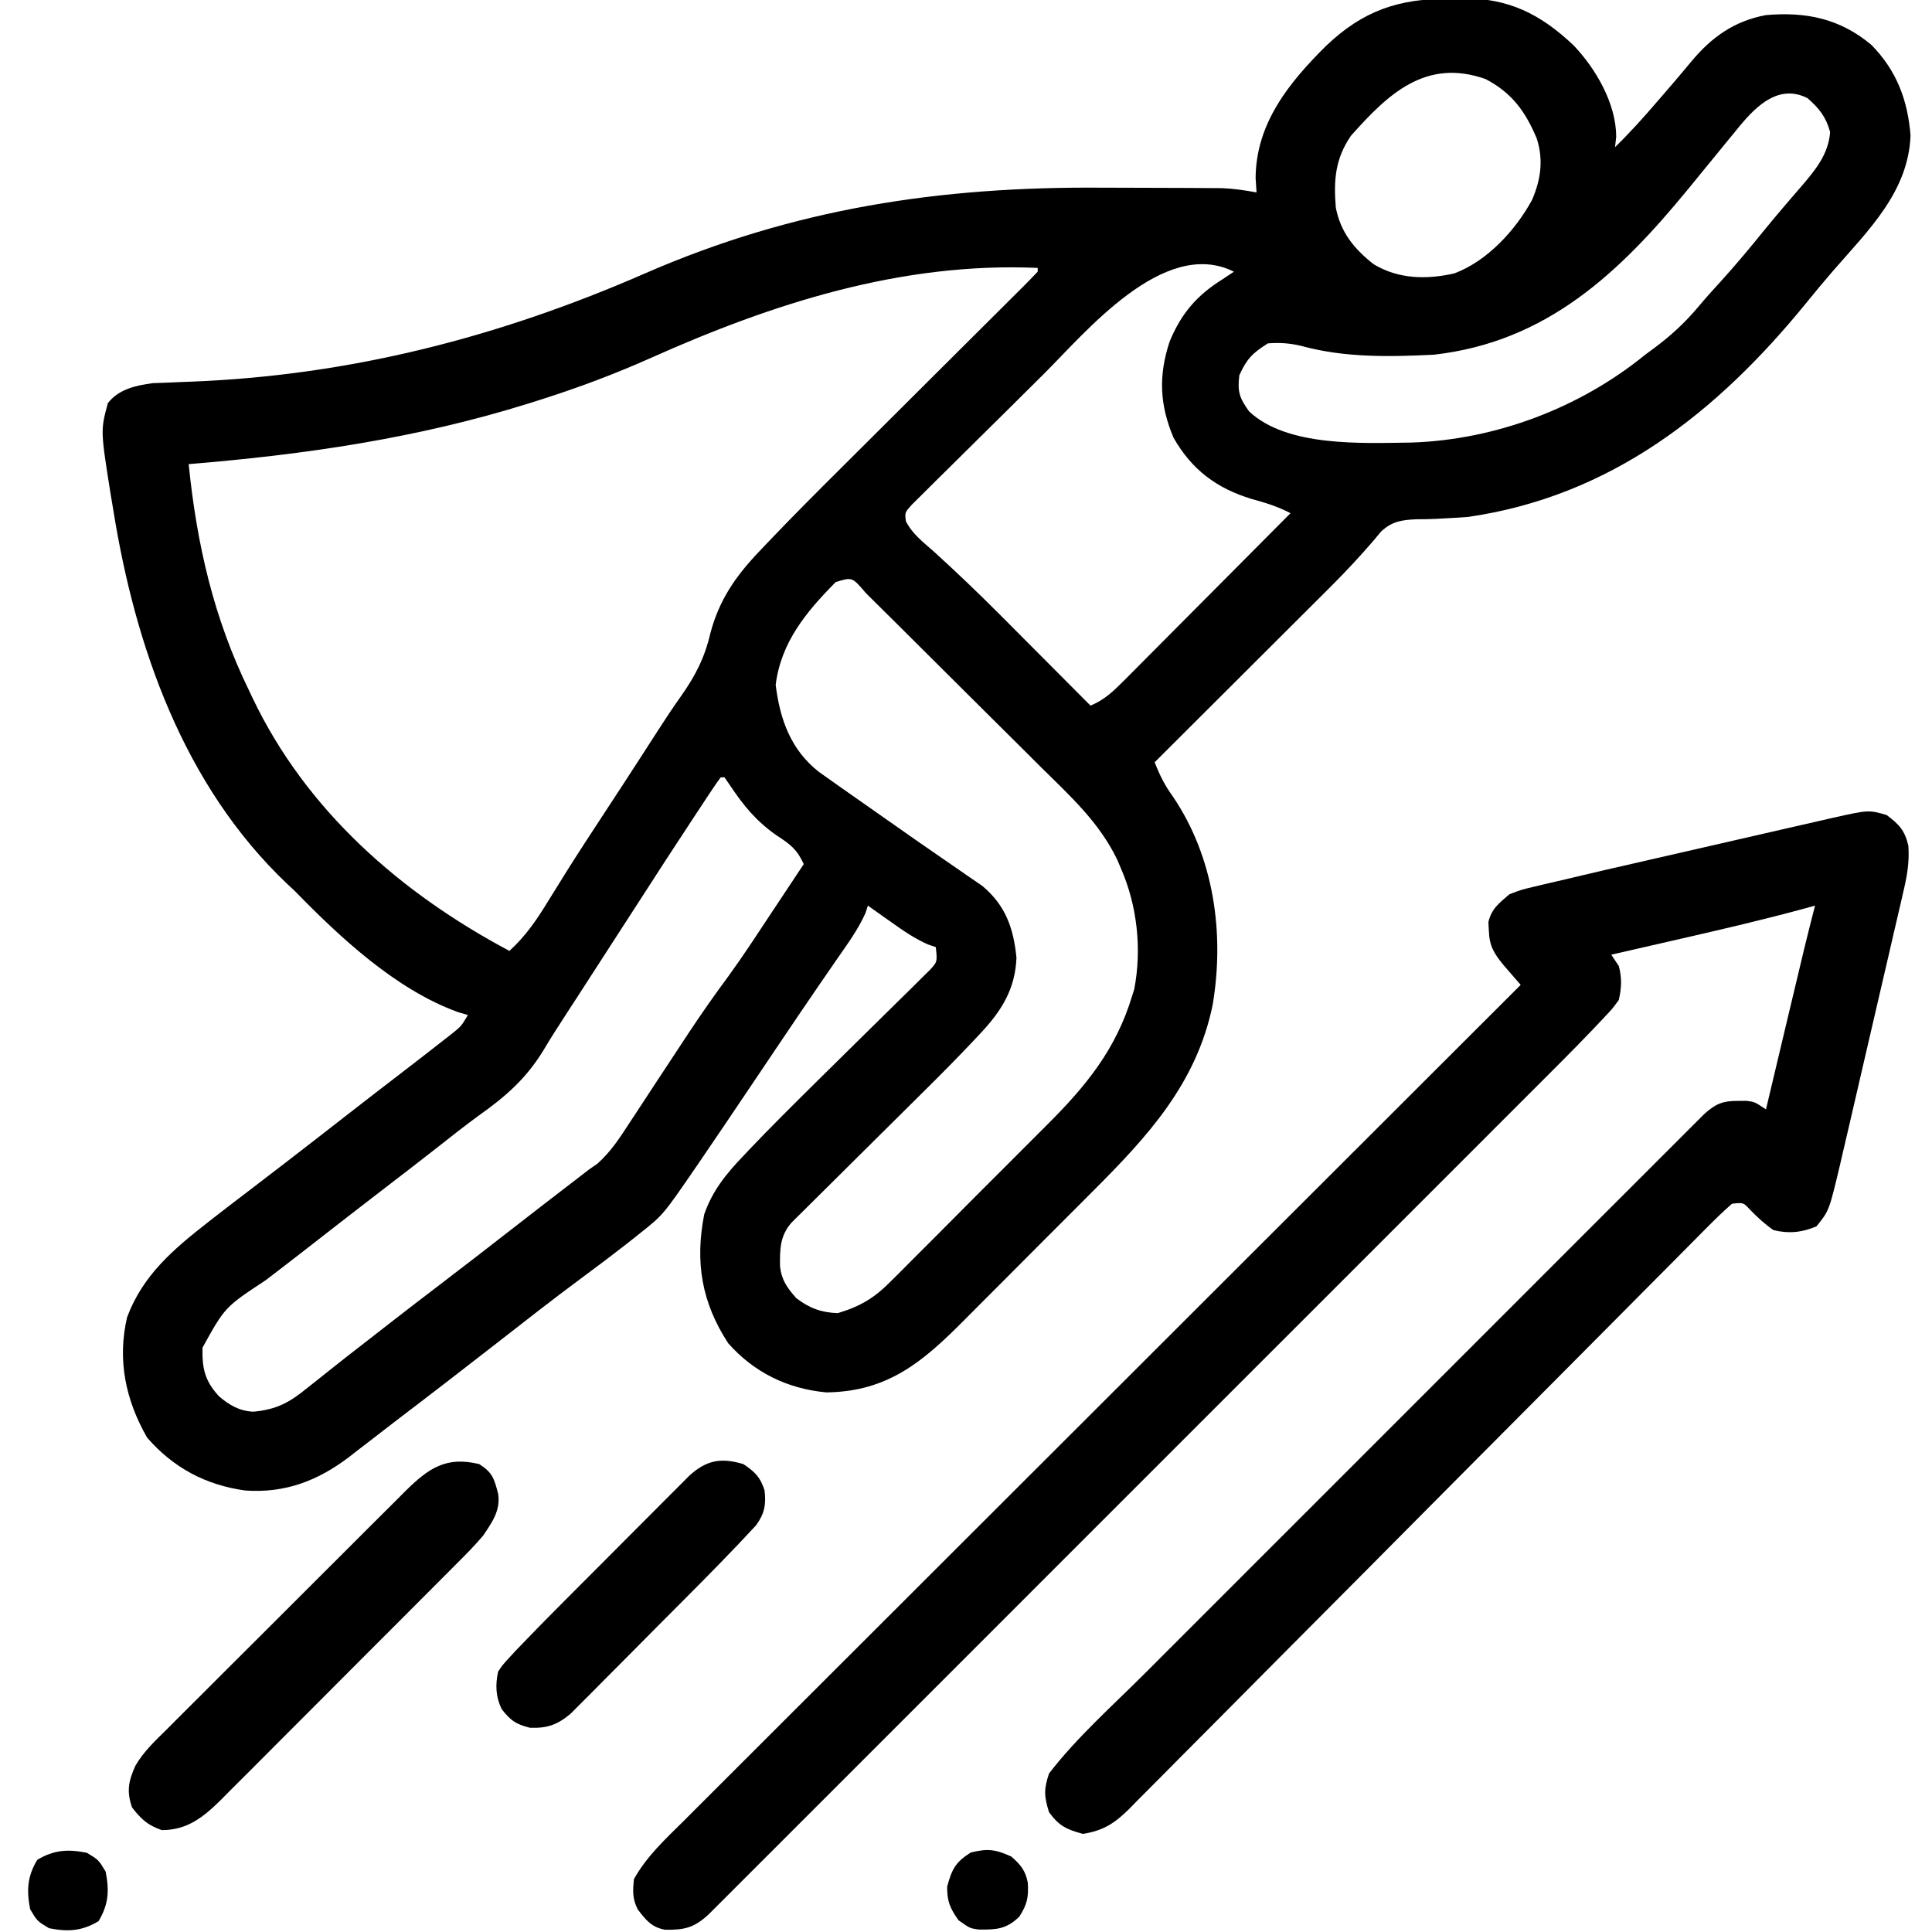
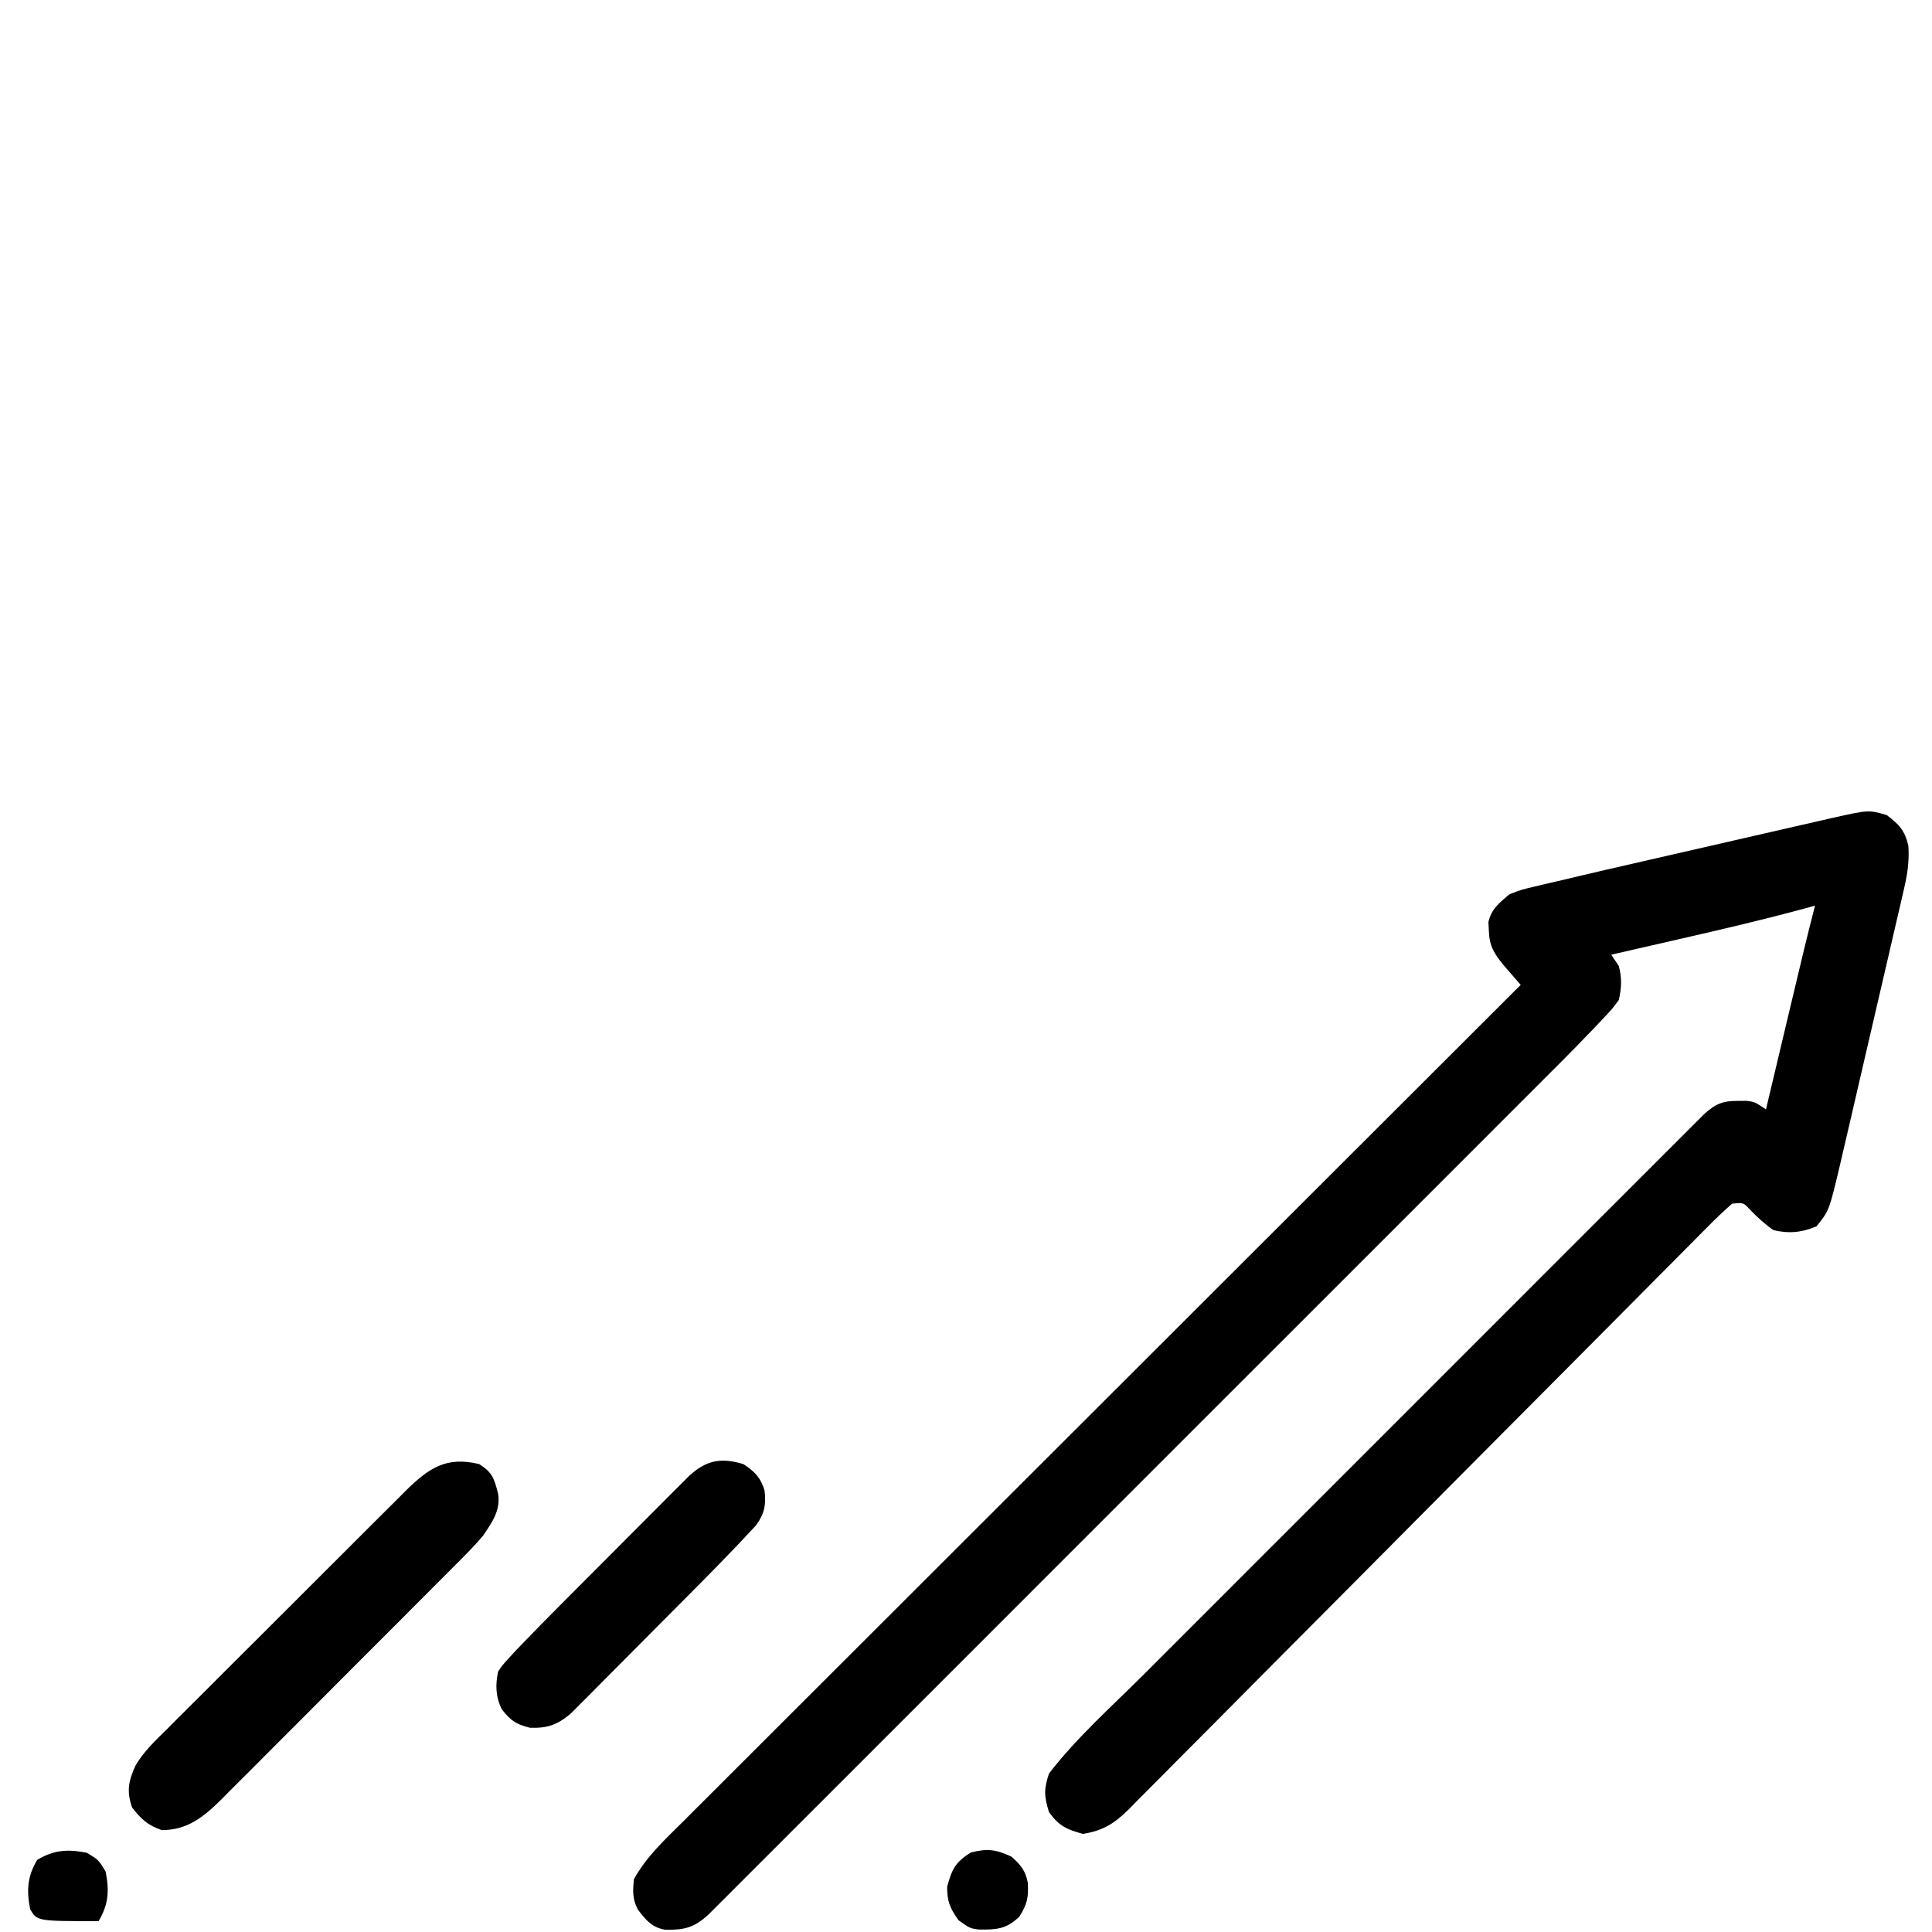
<svg xmlns="http://www.w3.org/2000/svg" version="1.1" width="512" height="512">
-   <path d="M0 0 C1.082 -0.024 2.163 -0.049 3.277 -0.074 C15.533 -0.119 23.901 4.032 32.75 12.375 C38.686 18.61 44.045 27.829 44.062 36.625 C43.959 37.532 43.856 38.44 43.75 39.375 C47.779 35.459 51.468 31.325 55.125 27.062 C55.989 26.065 55.989 26.065 56.87 25.047 C59.232 22.318 61.579 19.583 63.871 16.793 C69.274 10.267 75.278 5.954 83.75 4.375 C94.434 3.452 103.385 5.307 111.707 12.289 C118.389 19.112 121.306 26.868 122.062 36.25 C121.51 51.165 110.949 61.321 101.691 71.969 C99.154 74.892 96.688 77.867 94.25 80.875 C70.747 109.681 42.698 131.895 4.75 137.375 C2.917 137.512 1.082 137.625 -0.754 137.715 C-2.142 137.793 -2.142 137.793 -3.559 137.872 C-5.34 137.955 -7.123 137.997 -8.906 137.989 C-12.778 138.163 -15.353 138.538 -18.253 141.245 C-18.92 142.045 -19.586 142.845 -20.273 143.669 C-23.771 147.719 -27.354 151.596 -31.137 155.375 C-31.66 155.899 -32.184 156.423 -32.723 156.963 C-34.388 158.626 -36.055 160.286 -37.723 161.945 C-38.898 163.119 -40.074 164.293 -41.249 165.467 C-44.309 168.524 -47.373 171.577 -50.437 174.63 C-53.576 177.76 -56.713 180.892 -59.85 184.023 C-65.98 190.143 -72.114 196.26 -78.25 202.375 C-76.942 205.761 -75.579 208.505 -73.438 211.438 C-62.522 227.544 -59.671 247.807 -62.906 266.789 C-67.213 287.557 -80.1 301.544 -94.656 316.082 C-95.949 317.378 -97.241 318.675 -98.533 319.972 C-101.226 322.672 -103.922 325.368 -106.622 328.062 C-110.066 331.501 -113.499 334.951 -116.93 338.405 C-119.589 341.079 -122.255 343.746 -124.924 346.411 C-126.192 347.68 -127.458 348.952 -128.722 350.225 C-139.687 361.267 -148.969 369.176 -165.25 369.375 C-175.547 368.42 -184.356 364.136 -191.25 356.375 C-198.313 345.559 -200.104 334.843 -197.625 322.184 C-195.466 315.984 -191.887 311.556 -187.438 306.891 C-186.538 305.937 -186.538 305.937 -185.62 304.964 C-180.018 299.079 -174.252 293.359 -168.477 287.645 C-167.772 286.947 -167.772 286.947 -167.052 286.235 C-162.66 281.89 -158.265 277.548 -153.853 273.224 C-151.881 271.292 -149.916 269.355 -147.956 267.412 C-146.127 265.6 -144.291 263.795 -142.447 261.999 C-141.631 261.187 -140.816 260.375 -139.975 259.538 C-139.253 258.829 -138.532 258.119 -137.788 257.388 C-135.845 255.268 -135.845 255.268 -136.25 251.375 C-136.934 251.14 -137.619 250.906 -138.324 250.664 C-141.878 249.098 -144.917 246.994 -148.062 244.75 C-148.959 244.12 -148.959 244.12 -149.873 243.477 C-151.335 242.447 -152.793 241.412 -154.25 240.375 C-154.458 241.018 -154.665 241.661 -154.879 242.324 C-156.818 246.638 -159.489 250.315 -162.188 254.188 C-163.535 256.141 -164.881 258.096 -166.227 260.051 C-166.603 260.597 -166.979 261.143 -167.366 261.705 C-170.91 266.858 -174.406 272.042 -177.898 277.23 C-178.485 278.101 -179.071 278.972 -179.675 279.869 C-182.055 283.404 -184.434 286.939 -186.81 290.476 C-190.604 296.122 -194.413 301.758 -198.25 307.375 C-198.726 308.073 -199.202 308.77 -199.693 309.489 C-208.521 322.357 -208.521 322.357 -214.625 327.188 C-215.169 327.625 -215.713 328.063 -216.273 328.513 C-217.916 329.823 -219.578 331.103 -221.25 332.375 C-222.253 333.143 -223.256 333.912 -224.289 334.703 C-226.266 336.195 -228.25 337.677 -230.242 339.148 C-237.833 344.767 -245.263 350.603 -252.713 356.406 C-261.49 363.243 -270.294 370.043 -279.153 376.774 C-281.296 378.41 -283.426 380.061 -285.555 381.715 C-286.953 382.789 -288.351 383.864 -289.75 384.938 C-290.372 385.426 -290.994 385.915 -291.635 386.418 C-299.994 392.792 -308.66 396.118 -319.25 395.375 C-329.704 393.931 -338.284 389.389 -345.25 381.375 C-350.977 371.417 -353.209 360.771 -350.566 349.445 C-346.387 338.313 -338.389 331.522 -329.25 324.375 C-328.454 323.752 -328.454 323.752 -327.642 323.116 C-324.401 320.591 -321.139 318.094 -317.869 315.607 C-315.26 313.622 -312.662 311.623 -310.062 309.625 C-309.539 309.223 -309.016 308.821 -308.477 308.406 C-302.941 304.147 -297.432 299.853 -291.921 295.561 C-287.377 292.023 -282.821 288.503 -278.25 285 C-274.343 281.994 -270.438 278.984 -266.562 275.938 C-265.775 275.32 -264.987 274.703 -264.176 274.066 C-262.035 272.334 -262.035 272.334 -260.25 269.375 C-261.546 268.99 -261.546 268.99 -262.867 268.598 C-279.373 262.632 -294.23 248.703 -306.25 236.375 C-306.88 235.79 -307.511 235.205 -308.16 234.602 C-335.575 208.589 -348.44 171.778 -354.25 135.375 C-354.479 134.016 -354.708 132.656 -354.938 131.297 C-357.612 114.435 -357.612 114.435 -355.672 107.227 C-352.82 103.513 -348.206 102.501 -343.763 101.914 C-342.547 101.872 -341.331 101.829 -340.078 101.785 C-338.691 101.725 -337.305 101.665 -335.918 101.604 C-335.198 101.578 -334.478 101.551 -333.736 101.524 C-291.43 99.891 -251.971 89.716 -213.293 72.821 C-173.798 55.59 -135.117 49.791 -92.292 50.111 C-89.193 50.13 -86.093 50.134 -82.994 50.137 C-79.262 50.143 -75.529 50.157 -71.797 50.172 C-71.099 50.174 -70.402 50.176 -69.683 50.178 C-67.709 50.184 -65.735 50.199 -63.761 50.214 C-62.644 50.221 -61.528 50.228 -60.378 50.235 C-57.262 50.374 -54.313 50.796 -51.25 51.375 C-51.333 50.138 -51.415 48.9 -51.5 47.625 C-51.432 33.103 -42.682 22.313 -32.878 12.577 C-22.951 3.103 -13.542 0.016 0 0 Z M-26.25 36.375 C-30.431 42.505 -30.832 48.095 -30.25 55.375 C-28.968 61.949 -25.44 66.279 -20.25 70.375 C-13.69 74.363 -6.207 74.502 1.172 72.824 C9.873 69.569 17.356 61.432 21.75 53.375 C24.103 47.963 24.822 42.678 22.992 37.039 C19.979 29.897 16.414 24.962 9.445 21.328 C-6.455 15.706 -16.498 25.381 -26.25 36.375 Z M76.77 33.789 C76.33 34.333 75.89 34.877 75.438 35.438 C74.963 36.011 74.489 36.585 74 37.176 C72.575 38.902 71.161 40.637 69.75 42.375 C68.983 43.312 68.216 44.249 67.426 45.215 C65.971 46.994 64.516 48.774 63.062 50.555 C44.934 72.664 25.627 90.996 -4.25 94.375 C-16.124 94.955 -27.916 95.2 -39.445 92.031 C-42.52 91.312 -45.103 91.128 -48.25 91.375 C-52.324 93.96 -53.813 95.414 -55.812 99.812 C-56.35 104.189 -55.792 105.8 -53.25 109.375 C-43.2 118.881 -23.245 117.822 -10.18 117.656 C12.106 116.929 34.475 108.469 51.75 94.375 C52.486 93.832 53.222 93.29 53.98 92.73 C58.521 89.361 62.324 85.87 65.945 81.531 C67.942 79.146 70.026 76.858 72.125 74.562 C76.01 70.258 79.7 65.826 83.344 61.316 C85.094 59.177 86.859 57.063 88.656 54.965 C89.149 54.388 89.643 53.812 90.151 53.218 C91.108 52.102 92.069 50.988 93.033 49.878 C96.796 45.485 100.305 41.308 100.75 35.375 C99.674 31.364 97.853 29.09 94.75 26.375 C87.248 22.624 81.402 28.227 76.77 33.789 Z M-212.072 95.369 C-221.629 99.617 -231.281 103.223 -241.25 106.375 C-242.176 106.669 -243.102 106.962 -244.056 107.265 C-273.65 116.525 -303.427 120.842 -334.25 123.375 C-332.098 144.615 -327.642 164.143 -318.25 183.375 C-317.959 183.99 -317.669 184.605 -317.369 185.239 C-303.126 215.164 -278.061 237.042 -249.25 252.375 C-244.874 248.378 -241.948 244.043 -238.875 239 C-237.818 237.296 -236.759 235.593 -235.699 233.891 C-234.863 232.546 -234.863 232.546 -234.009 231.174 C-230.962 226.327 -227.824 221.54 -224.688 216.75 C-223.414 214.803 -222.141 212.857 -220.867 210.91 C-219.95 209.509 -219.95 209.509 -219.015 208.079 C-215.983 203.434 -212.972 198.776 -209.978 194.106 C-208.009 191.044 -206.017 188.015 -203.902 185.051 C-199.945 179.441 -197.552 174.81 -195.98 168.141 C-193.647 159.307 -189.209 152.956 -183.007 146.476 C-182.394 145.828 -181.781 145.179 -181.149 144.511 C-174.73 137.759 -168.154 131.164 -161.547 124.597 C-159.384 122.447 -157.225 120.294 -155.066 118.14 C-150.505 113.591 -145.94 109.045 -141.375 104.5 C-136.03 99.179 -130.688 93.857 -125.349 88.53 C-123.219 86.407 -121.086 84.286 -118.954 82.166 C-117.664 80.881 -116.375 79.595 -115.086 78.309 C-114.491 77.719 -113.896 77.129 -113.283 76.521 C-111.92 75.158 -110.582 73.769 -109.25 72.375 C-109.25 72.045 -109.25 71.715 -109.25 71.375 C-145.412 69.787 -179.502 80.786 -212.072 95.369 Z M-107.762 99.613 C-108.283 100.13 -108.805 100.646 -109.342 101.178 C-112.087 103.896 -114.828 106.618 -117.567 109.342 C-119.827 111.588 -122.094 113.827 -124.367 116.06 C-127.132 118.776 -129.885 121.504 -132.63 124.241 C-133.673 125.278 -134.72 126.31 -135.772 127.338 C-137.232 128.766 -138.674 130.211 -140.116 131.657 C-140.941 132.474 -141.766 133.291 -142.615 134.132 C-144.473 136.198 -144.473 136.198 -144.181 138.492 C-142.521 141.849 -139.539 144.09 -136.777 146.539 C-130.902 151.883 -125.176 157.339 -119.566 162.961 C-118.847 163.682 -118.127 164.402 -117.386 165.145 C-115.193 167.344 -113.003 169.547 -110.812 171.75 C-109.291 173.276 -107.77 174.802 -106.248 176.328 C-102.579 180.008 -98.914 183.69 -95.25 187.375 C-91.508 185.815 -89.141 183.508 -86.298 180.65 C-85.819 180.172 -85.341 179.693 -84.848 179.201 C-83.274 177.626 -81.707 176.043 -80.141 174.461 C-79.048 173.365 -77.955 172.269 -76.862 171.174 C-73.99 168.295 -71.125 165.41 -68.261 162.523 C-65.335 159.577 -62.404 156.636 -59.473 153.695 C-53.726 147.927 -47.986 142.153 -42.25 136.375 C-45.609 134.624 -48.838 133.614 -52.5 132.625 C-61.807 129.79 -68.394 124.907 -73.25 116.375 C-76.962 107.579 -77.26 99.923 -74.289 90.898 C-71.22 83.446 -67.039 78.602 -60.25 74.375 C-59.26 73.715 -58.27 73.055 -57.25 72.375 C-75.847 63.077 -96.768 88.726 -107.762 99.613 Z M-162.766 154.625 C-170.548 162.478 -177.27 170.535 -178.688 181.875 C-177.537 191.079 -174.678 199.109 -167.184 204.973 C-166.027 205.806 -164.861 206.627 -163.688 207.438 C-163.047 207.894 -162.406 208.35 -161.746 208.82 C-159.589 210.351 -157.42 211.863 -155.25 213.375 C-153.604 214.531 -151.958 215.687 -150.312 216.844 C-140.687 223.602 -140.687 223.602 -131.004 230.277 C-129.752 231.143 -128.501 232.009 -127.25 232.875 C-126.177 233.607 -125.105 234.339 -124 235.094 C-117.786 240.248 -115.648 246.324 -114.875 254.188 C-115.205 262.381 -118.718 268.112 -124.224 274.008 C-124.709 274.528 -125.194 275.048 -125.694 275.584 C-130.323 280.519 -135.088 285.317 -139.901 290.071 C-141.401 291.553 -142.897 293.038 -144.391 294.525 C-148.631 298.74 -152.876 302.949 -157.125 307.155 C-159.749 309.751 -162.367 312.353 -164.983 314.957 C-165.974 315.942 -166.967 316.925 -167.961 317.906 C-169.342 319.267 -170.715 320.634 -172.088 322.002 C-172.87 322.777 -173.652 323.551 -174.457 324.349 C-177.609 327.911 -177.59 331.548 -177.531 336.09 C-177.091 339.671 -175.602 341.705 -173.25 344.375 C-169.732 347.06 -166.677 348.201 -162.25 348.375 C-156.156 346.547 -152.446 344.303 -148.037 339.793 C-147.471 339.235 -146.906 338.677 -146.324 338.101 C-144.473 336.267 -142.64 334.416 -140.809 332.562 C-139.515 331.27 -138.22 329.977 -136.925 328.686 C-134.216 325.98 -131.517 323.266 -128.823 320.545 C-125.394 317.082 -121.944 313.638 -118.488 310.201 C-115.812 307.535 -113.145 304.859 -110.481 302.181 C-109.214 300.909 -107.945 299.639 -106.672 298.373 C-96.463 288.196 -88.491 278.443 -84.25 264.375 C-84.058 263.774 -83.866 263.174 -83.668 262.555 C-81.61 251.824 -82.875 240.319 -87.25 230.375 C-87.557 229.654 -87.863 228.933 -88.179 228.19 C-92.902 218.365 -100.545 211.41 -108.203 203.863 C-109.67 202.4 -111.137 200.936 -112.602 199.471 C-115.658 196.422 -118.721 193.381 -121.791 190.347 C-125.733 186.45 -129.659 182.539 -133.581 178.621 C-136.599 175.607 -139.624 172.598 -142.65 169.591 C-144.101 168.149 -145.55 166.706 -146.999 165.262 C-149.014 163.256 -151.036 161.256 -153.06 159.259 C-153.96 158.359 -153.96 158.359 -154.879 157.441 C-158.409 153.288 -158.409 153.288 -162.766 154.625 Z M-193.25 206.375 C-194.067 207.46 -194.836 208.582 -195.586 209.715 C-196.067 210.439 -196.549 211.164 -197.045 211.91 C-197.567 212.703 -198.088 213.496 -198.625 214.312 C-199.164 215.126 -199.702 215.94 -200.258 216.779 C-205.187 224.242 -210.05 231.747 -214.891 239.266 C-217.172 242.806 -219.461 246.34 -221.75 249.875 C-225.013 254.916 -228.273 259.959 -231.527 265.006 C-232.461 266.451 -233.399 267.895 -234.34 269.336 C-236.372 272.449 -238.361 275.562 -240.262 278.758 C-244.811 286.217 -250.265 290.971 -257.308 295.968 C-261.034 298.667 -264.63 301.536 -268.25 304.375 C-269.801 305.584 -271.354 306.792 -272.906 308 C-273.649 308.577 -274.391 309.155 -275.156 309.75 C-279.041 312.765 -282.943 315.756 -286.844 318.75 C-291.771 322.54 -296.67 326.365 -301.573 330.186 C-305.63 333.345 -309.697 336.49 -313.784 339.611 C-324.641 346.765 -324.641 346.765 -330.586 357.523 C-330.682 362.977 -330.059 366.176 -326.25 370.375 C-323.475 372.747 -320.875 374.284 -317.17 374.491 C-311.037 373.948 -307.51 372.062 -302.812 368.188 C-301.797 367.389 -301.797 367.389 -300.761 366.574 C-299.319 365.438 -297.883 364.294 -296.453 363.143 C-293.519 360.789 -290.545 358.489 -287.57 356.186 C-285.294 354.423 -283.023 352.652 -280.754 350.879 C-276.441 347.516 -272.1 344.191 -267.75 340.875 C-261.045 335.762 -254.379 330.6 -247.728 325.417 C-242.154 321.073 -236.559 316.758 -230.949 312.461 C-230.058 311.773 -229.168 311.084 -228.25 310.375 C-227.491 309.848 -226.732 309.321 -225.95 308.778 C-222.337 305.563 -219.976 301.879 -217.355 297.84 C-216.804 297.006 -216.253 296.172 -215.686 295.313 C-213.929 292.651 -212.183 289.982 -210.438 287.312 C-208.143 283.819 -205.844 280.329 -203.543 276.84 C-202.987 275.996 -202.432 275.153 -201.86 274.284 C-198.426 269.091 -194.874 264.017 -191.165 259.015 C-187.185 253.528 -183.491 247.84 -179.75 242.188 C-178.919 240.937 -178.089 239.686 -177.258 238.436 C-175.253 235.417 -173.251 232.397 -171.25 229.375 C-172.995 225.517 -174.798 224.119 -178.375 221.812 C-183.765 218.061 -187.169 213.937 -190.789 208.5 C-191.512 207.448 -191.512 207.448 -192.25 206.375 C-192.58 206.375 -192.91 206.375 -193.25 206.375 Z " fill="#000000" transform="translate(384.25,-0.375)" />
  <path d="M0 0 C3.329 2.515 4.776 4.053 5.741 8.139 C6.044 12.654 5.372 16.287 4.325 20.654 C4.04 21.909 4.04 21.909 3.749 23.19 C3.121 25.941 2.475 28.687 1.828 31.434 C1.385 33.355 0.942 35.276 0.5 37.198 C-0.427 41.22 -1.363 45.24 -2.305 49.259 C-3.508 54.395 -4.696 59.535 -5.879 64.675 C-6.792 68.643 -7.711 72.608 -8.633 76.574 C-9.073 78.468 -9.511 80.362 -9.948 82.256 C-10.563 84.911 -11.184 87.564 -11.808 90.217 C-12.074 91.377 -12.074 91.377 -12.346 92.561 C-15.265 104.864 -15.265 104.864 -18.625 109 C-22.484 110.625 -25.907 110.98 -30 110 C-32.361 108.358 -34.279 106.599 -36.273 104.531 C-37.989 102.668 -37.989 102.668 -41 103 C-43.302 105.023 -45.436 107.067 -47.578 109.251 C-48.249 109.923 -48.921 110.595 -49.612 111.288 C-51.874 113.557 -54.125 115.836 -56.376 118.115 C-57.99 119.738 -59.605 121.36 -61.22 122.982 C-64.704 126.482 -68.184 129.988 -71.661 133.496 C-77.157 139.042 -82.665 144.576 -88.175 150.107 C-95.9 157.863 -103.621 165.622 -111.337 173.386 C-111.827 173.879 -112.317 174.372 -112.822 174.879 C-118.285 180.376 -123.747 185.875 -129.206 191.375 C-129.942 192.116 -129.942 192.116 -130.693 192.872 C-131.183 193.366 -131.673 193.859 -132.177 194.368 C-133.165 195.363 -134.153 196.358 -135.141 197.354 C-135.873 198.091 -135.873 198.091 -136.62 198.844 C-144.762 207.045 -152.914 215.237 -161.073 223.421 C-166.553 228.92 -172.022 234.43 -177.483 239.948 C-180.883 243.379 -184.293 246.8 -187.707 250.218 C-189.289 251.806 -190.866 253.398 -192.439 254.995 C-194.586 257.173 -196.748 259.336 -198.914 261.495 C-199.844 262.45 -199.844 262.45 -200.792 263.423 C-204.588 267.167 -207.565 269.123 -213 270 C-217.327 268.846 -219.356 267.886 -222 264.25 C-223.301 260.022 -223.415 258.246 -222 254 C-214.66 244.448 -205.293 236.152 -196.788 227.658 C-195.155 226.025 -193.524 224.391 -191.892 222.757 C-187.486 218.346 -183.076 213.939 -178.666 209.532 C-174.045 204.914 -169.427 200.293 -164.809 195.673 C-156.567 187.429 -148.322 179.188 -140.076 170.947 C-132.6 163.475 -125.127 156.001 -117.655 148.524 C-108.964 139.828 -100.271 131.133 -91.576 122.441 C-86.978 117.844 -82.38 113.247 -77.785 108.648 C-73.471 104.332 -69.155 100.018 -64.837 95.706 C-63.251 94.121 -61.665 92.535 -60.081 90.948 C-57.924 88.788 -55.763 86.631 -53.602 84.475 C-52.971 83.842 -52.34 83.209 -51.69 82.556 C-51.111 81.98 -50.533 81.404 -49.936 80.811 C-49.438 80.313 -48.94 79.814 -48.427 79.301 C-45.422 76.561 -43.468 75.724 -39.5 75.75 C-38.727 75.745 -37.953 75.74 -37.156 75.734 C-35 76 -35 76 -32 78 C-31.713 76.791 -31.426 75.581 -31.13 74.335 C-30.051 69.795 -28.972 65.255 -27.892 60.715 C-27.428 58.76 -26.963 56.805 -26.499 54.85 C-21.551 34.017 -21.551 34.017 -19 24 C-20.269 24.35 -20.269 24.35 -21.563 24.708 C-32.459 27.671 -43.43 30.239 -54.438 32.75 C-56.248 33.165 -58.059 33.58 -59.869 33.996 C-64.245 35 -68.623 36.001 -73 37 C-72.34 37.99 -71.68 38.98 -71 40 C-70.146 43.186 -70.267 45.792 -71 49 C-72.686 51.316 -72.686 51.316 -74.921 53.679 C-75.742 54.553 -76.563 55.427 -77.409 56.327 C-78.264 57.209 -79.119 58.091 -80 59 C-80.782 59.808 -81.564 60.615 -82.37 61.448 C-84.878 64.007 -87.409 66.542 -89.946 69.073 C-90.917 70.045 -91.888 71.017 -92.858 71.99 C-95.498 74.634 -98.14 77.274 -100.784 79.914 C-103.644 82.773 -106.502 85.634 -109.36 88.495 C-114.947 94.086 -120.536 99.674 -126.126 105.261 C-130.667 109.8 -135.208 114.341 -139.748 118.881 C-140.395 119.529 -141.042 120.176 -141.709 120.844 C-143.025 122.159 -144.34 123.475 -145.655 124.79 C-157.965 137.103 -170.278 149.413 -182.593 161.722 C-193.162 172.287 -203.728 182.854 -214.292 193.423 C-226.57 205.705 -238.849 217.986 -251.13 230.265 C-252.438 231.573 -253.747 232.881 -255.055 234.189 C-255.699 234.833 -256.343 235.476 -257.006 236.139 C-261.546 240.678 -266.084 245.218 -270.622 249.758 C-276.146 255.285 -281.671 260.809 -287.199 266.332 C-290.02 269.15 -292.84 271.969 -295.658 274.79 C-298.235 277.37 -300.814 279.948 -303.396 282.524 C-304.775 283.902 -306.153 285.283 -307.53 286.664 C-308.346 287.477 -309.161 288.29 -310.002 289.127 C-310.706 289.832 -311.411 290.537 -312.137 291.263 C-316.045 294.907 -318.63 295.487 -323.773 295.395 C-327.321 294.766 -328.883 292.779 -331 290 C-332.433 287.134 -332.306 285.187 -332 282 C-328.647 275.929 -323.634 271.361 -318.749 266.509 C-317.793 265.551 -316.836 264.593 -315.88 263.635 C-313.26 261.01 -310.634 258.392 -308.006 255.774 C-305.171 252.948 -302.342 250.115 -299.512 247.284 C-294.61 242.381 -289.705 237.482 -284.797 232.585 C-277.701 225.506 -270.611 218.421 -263.522 211.334 C-252.02 199.837 -240.514 188.344 -229.004 176.854 C-217.825 165.693 -206.648 154.53 -195.474 143.364 C-194.785 142.676 -194.096 141.987 -193.386 141.278 C-189.93 137.824 -186.474 134.371 -183.018 130.917 C-154.352 102.272 -125.678 73.633 -97 45 C-97.41 44.529 -97.82 44.059 -98.242 43.574 C-98.781 42.952 -99.32 42.329 -99.875 41.688 C-100.409 41.073 -100.942 40.458 -101.492 39.824 C-104.079 36.694 -105.32 34.661 -105.438 30.625 C-105.477 29.875 -105.517 29.125 -105.559 28.352 C-104.713 24.794 -102.741 23.358 -100 21 C-96.845 19.78 -96.845 19.78 -93.28 18.942 C-92.628 18.784 -91.977 18.626 -91.305 18.463 C-89.207 17.958 -87.104 17.479 -85 17 C-83.613 16.671 -82.227 16.341 -80.841 16.009 C-76.407 14.955 -71.966 13.939 -67.523 12.926 C-65.898 12.553 -64.272 12.18 -62.646 11.807 C-59.274 11.033 -55.9 10.261 -52.527 9.49 C-48.21 8.504 -43.894 7.515 -39.579 6.524 C-35.435 5.574 -31.292 4.625 -27.148 3.676 C-26.365 3.496 -25.582 3.317 -24.775 3.132 C-22.557 2.624 -20.34 2.117 -18.123 1.611 C-16.864 1.323 -15.606 1.035 -14.31 0.739 C-4.769 -1.391 -4.769 -1.391 0 0 Z " fill="#000000" transform="translate(500,216)" />
  <path d="M0 0 C3.506 2.247 3.935 3.754 5 7.812 C5.728 12.223 3.391 15.479 1 19 C-1.272 21.684 -3.734 24.154 -6.228 26.632 C-6.949 27.36 -7.669 28.087 -8.412 28.837 C-10.784 31.227 -13.167 33.606 -15.551 35.984 C-17.21 37.648 -18.869 39.313 -20.528 40.977 C-24 44.459 -27.479 47.935 -30.961 51.407 C-35.418 55.852 -39.859 60.314 -44.296 64.78 C-47.716 68.219 -51.146 71.648 -54.578 75.074 C-56.219 76.715 -57.857 78.36 -59.492 80.007 C-61.78 82.31 -64.08 84.599 -66.384 86.886 C-67.054 87.565 -67.724 88.245 -68.414 88.945 C-73.055 93.514 -77.309 97 -84.125 97 C-87.868 95.698 -89.573 94.12 -92 91 C-93.491 86.714 -92.958 84.018 -91.11 79.925 C-88.947 76.174 -85.842 73.298 -82.778 70.276 C-82.046 69.539 -81.314 68.801 -80.56 68.042 C-78.147 65.617 -75.721 63.207 -73.293 60.797 C-71.607 59.111 -69.922 57.424 -68.237 55.737 C-64.709 52.207 -61.173 48.684 -57.633 45.166 C-53.098 40.66 -48.579 36.138 -44.065 31.611 C-40.588 28.128 -37.104 24.652 -33.618 21.178 C-31.949 19.513 -30.282 17.847 -28.618 16.178 C-26.289 13.847 -23.951 11.525 -21.61 9.206 C-20.926 8.517 -20.241 7.828 -19.536 7.119 C-13.333 1.011 -8.727 -2.111 0 0 Z " fill="#000000" transform="translate(127,388)" />
  <path d="M0 0 C3.026 2.017 4.525 3.476 5.617 6.98 C6.058 10.758 5.593 13.197 3.309 16.287 C2.211 17.453 2.211 17.453 1.091 18.643 C0.273 19.516 -0.545 20.39 -1.388 21.29 C-2.25 22.184 -3.112 23.079 -4 24 C-4.817 24.848 -5.633 25.696 -6.475 26.569 C-9.076 29.24 -11.698 31.889 -14.328 34.531 C-15.035 35.242 -15.035 35.242 -15.755 35.967 C-18.235 38.462 -20.718 40.954 -23.203 43.443 C-25.757 46.003 -28.302 48.572 -30.845 51.143 C-32.818 53.135 -34.798 55.12 -36.78 57.104 C-38.177 58.505 -39.566 59.913 -40.956 61.321 C-42.233 62.594 -42.233 62.594 -43.536 63.893 C-44.651 65.013 -44.651 65.013 -45.789 66.156 C-49.343 69.12 -51.945 70.037 -56.562 69.875 C-60.311 68.921 -61.64 67.995 -64 65 C-65.654 61.692 -65.748 58.549 -65 55 C-63.793 53.202 -63.793 53.202 -62.132 51.4 C-61.174 50.357 -61.174 50.357 -60.196 49.294 C-55.978 44.888 -51.706 40.541 -47.395 36.227 C-46.383 35.212 -45.371 34.196 -44.359 33.181 C-42.254 31.07 -40.147 28.961 -38.038 26.853 C-35.34 24.155 -32.649 21.45 -29.959 18.743 C-27.878 16.651 -25.794 14.564 -23.707 12.479 C-22.713 11.483 -21.719 10.485 -20.728 9.486 C-19.345 8.093 -17.956 6.708 -16.566 5.323 C-15.778 4.534 -14.991 3.746 -14.18 2.933 C-9.646 -1.087 -5.867 -1.754 0 0 Z " fill="#000000" transform="translate(197,388)" />
-   <path d="M0 0 C3.125 1.875 3.125 1.875 5 5 C5.989 10.026 5.777 13.705 3.125 18.125 C-1.295 20.777 -4.974 20.989 -10 20 C-13.125 18.125 -13.125 18.125 -15 15 C-15.989 9.974 -15.777 6.295 -13.125 1.875 C-8.705 -0.777 -5.026 -0.989 0 0 Z " fill="#000000" transform="translate(23,491)" />
+   <path d="M0 0 C3.125 1.875 3.125 1.875 5 5 C5.989 10.026 5.777 13.705 3.125 18.125 C-13.125 18.125 -13.125 18.125 -15 15 C-15.989 9.974 -15.777 6.295 -13.125 1.875 C-8.705 -0.777 -5.026 -0.989 0 0 Z " fill="#000000" transform="translate(23,491)" />
  <path d="M0 0 C2.468 2.152 3.742 3.684 4.379 6.93 C4.604 10.784 4.245 12.616 2.125 15.938 C-1.358 19.318 -4.036 19.404 -8.738 19.344 C-11 19 -11 19 -14 16.875 C-16.262 13.624 -17 11.955 -17 8 C-15.745 3.372 -14.831 1.527 -10.75 -1.062 C-6.266 -2.183 -4.193 -1.899 0 0 Z " fill="#000000" transform="translate(268,492)" />
</svg>